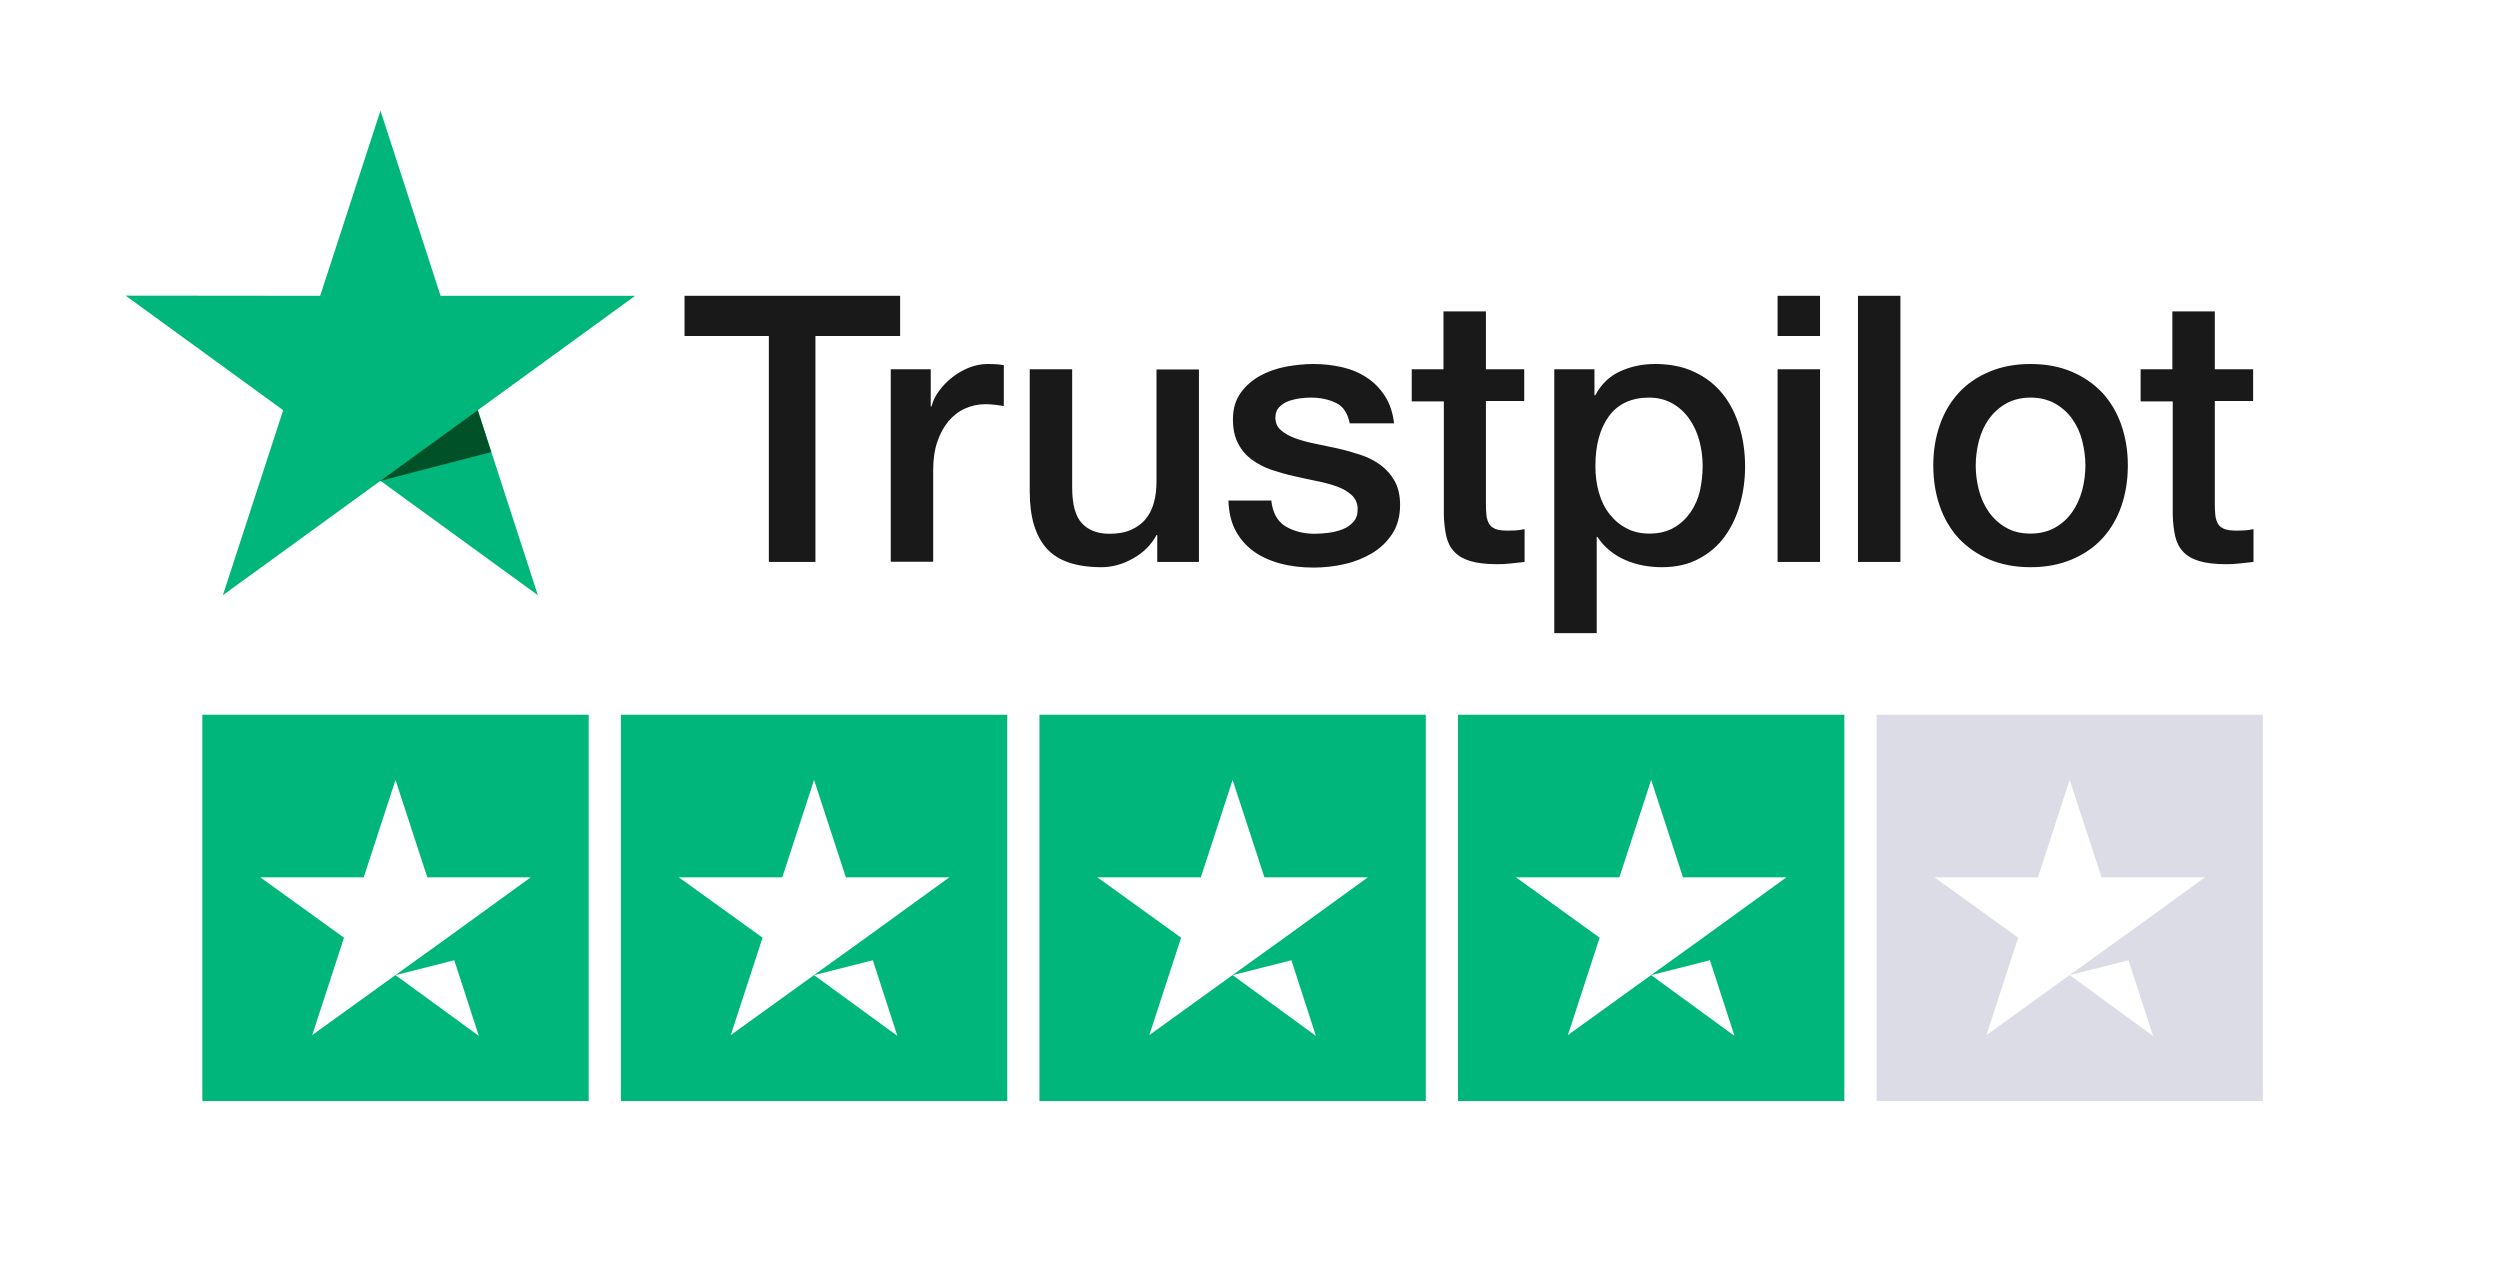
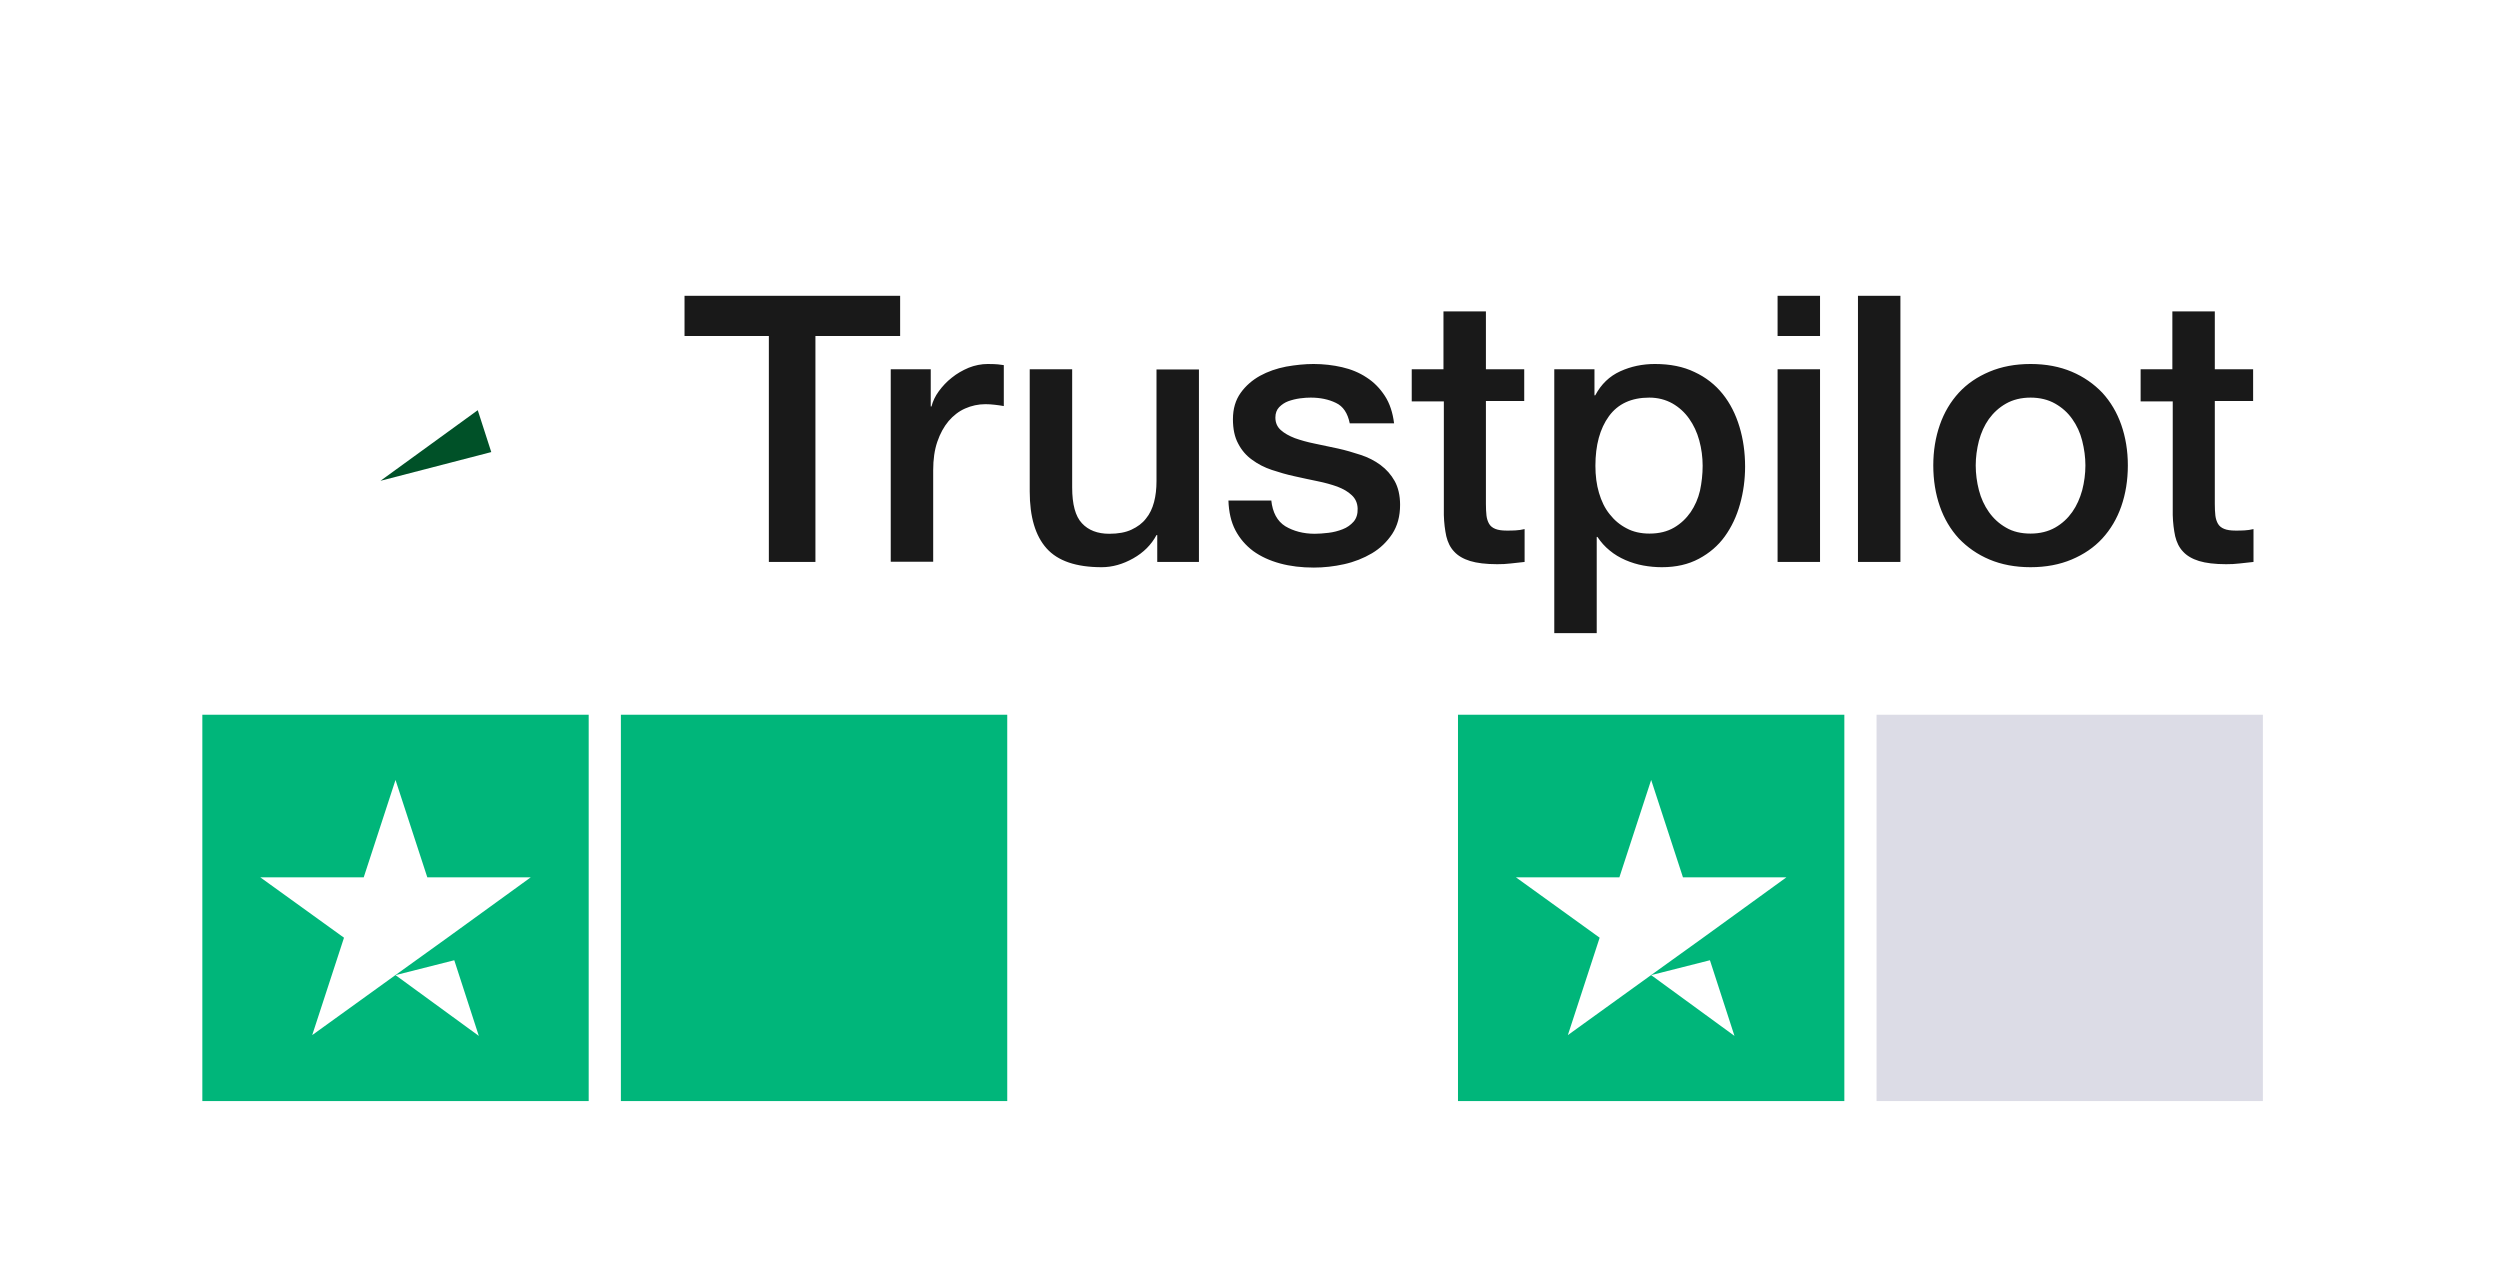
<svg xmlns="http://www.w3.org/2000/svg" width="1023" height="521" viewBox="0 0 1023 521" fill="none">
-   <rect width="1023" height="521" fill="white" />
  <g clip-path="url(#clip0_806_113)">
    <path d="M280.185 121.048H368.335V137.495H333.674V229.948H314.615V137.495H280.109V121.048H280.185ZM364.569 151.098H380.862V166.314H381.169C381.707 164.162 382.706 162.087 384.166 160.089C385.626 158.091 387.394 156.17 389.469 154.556C391.544 152.865 393.85 151.559 396.386 150.483C398.922 149.484 401.535 148.946 404.148 148.946C406.146 148.946 407.606 149.023 408.375 149.099C409.143 149.176 409.912 149.33 410.757 149.407V166.161C409.527 165.93 408.298 165.776 406.991 165.623C405.685 165.469 404.455 165.392 403.225 165.392C400.305 165.392 397.538 166.007 394.925 167.16C392.312 168.312 390.084 170.08 388.162 172.309C386.241 174.614 384.704 177.381 383.551 180.763C382.399 184.144 381.861 187.987 381.861 192.367V229.871H364.492V151.098H364.569ZM490.606 229.948H473.545V218.958H473.238C471.086 222.954 467.935 226.105 463.708 228.488C459.481 230.87 455.177 232.1 450.797 232.1C440.422 232.1 432.89 229.564 428.279 224.414C423.668 219.265 421.363 211.503 421.363 201.128V151.098H438.731V199.438C438.731 206.354 440.038 211.273 442.727 214.116C445.34 216.96 449.106 218.42 453.871 218.42C457.56 218.42 460.557 217.882 463.016 216.729C465.476 215.576 467.474 214.116 468.934 212.195C470.471 210.351 471.547 208.045 472.239 205.432C472.93 202.819 473.238 199.976 473.238 196.901V151.174H490.606V229.948ZM520.194 204.663C520.732 209.736 522.654 213.271 525.958 215.346C529.34 217.344 533.336 218.42 538.024 218.42C539.638 218.42 541.482 218.266 543.557 218.036C545.632 217.805 547.63 217.267 549.398 216.576C551.242 215.884 552.703 214.808 553.932 213.425C555.085 212.041 555.623 210.274 555.546 208.045C555.469 205.816 554.624 203.972 553.087 202.588C551.55 201.128 549.629 200.052 547.246 199.13C544.864 198.285 542.174 197.516 539.1 196.901C536.026 196.287 532.952 195.595 529.801 194.903C526.573 194.212 523.422 193.289 520.425 192.29C517.428 191.291 514.738 189.908 512.355 188.14C509.973 186.45 508.052 184.221 506.668 181.531C505.208 178.841 504.516 175.537 504.516 171.54C504.516 167.237 505.592 163.701 507.667 160.781C509.742 157.861 512.432 155.555 515.583 153.787C518.811 152.02 522.346 150.79 526.266 150.022C530.185 149.33 533.951 148.946 537.486 148.946C541.559 148.946 545.479 149.407 549.168 150.252C552.856 151.098 556.238 152.481 559.235 154.479C562.232 156.4 564.692 158.937 566.69 162.011C568.688 165.085 569.918 168.85 570.456 173.231H552.318C551.473 169.081 549.629 166.237 546.631 164.854C543.634 163.394 540.176 162.702 536.333 162.702C535.104 162.702 533.643 162.779 531.953 163.01C530.262 163.24 528.725 163.624 527.188 164.162C525.728 164.7 524.498 165.546 523.422 166.622C522.423 167.698 521.885 169.081 521.885 170.849C521.885 173 522.654 174.691 524.114 175.998C525.574 177.304 527.495 178.38 529.878 179.302C532.26 180.148 534.95 180.916 538.024 181.531C541.098 182.146 544.249 182.837 547.477 183.529C550.628 184.221 553.702 185.143 556.776 186.142C559.85 187.141 562.54 188.525 564.922 190.292C567.305 192.06 569.226 194.212 570.686 196.825C572.146 199.438 572.915 202.742 572.915 206.585C572.915 211.273 571.839 215.192 569.687 218.497C567.535 221.725 564.768 224.414 561.387 226.413C558.005 228.411 554.163 229.948 550.013 230.87C545.863 231.792 541.713 232.253 537.64 232.253C532.644 232.253 528.033 231.715 523.806 230.563C519.579 229.41 515.891 227.719 512.816 225.49C509.742 223.185 507.283 220.341 505.516 216.96C503.748 213.578 502.826 209.505 502.672 204.817H520.194V204.663ZM577.526 151.098H590.668V127.427H608.036V151.098H623.714V164.086H608.036V206.201C608.036 208.045 608.113 209.582 608.267 210.965C608.42 212.272 608.805 213.425 609.343 214.347C609.881 215.269 610.726 215.961 611.879 216.422C613.032 216.883 614.492 217.114 616.49 217.114C617.719 217.114 618.949 217.114 620.179 217.037C621.408 216.96 622.638 216.806 623.868 216.499V229.948C621.946 230.178 620.025 230.332 618.257 230.563C616.413 230.793 614.569 230.87 612.647 230.87C608.036 230.87 604.347 230.409 601.581 229.564C598.814 228.718 596.585 227.412 595.048 225.721C593.434 224.03 592.435 221.955 591.82 219.419C591.282 216.883 590.898 213.963 590.821 210.735V164.239H577.68V151.098H577.526ZM636.01 151.098H652.457V161.78H652.764C655.223 157.169 658.605 153.941 662.985 151.943C667.366 149.945 672.054 148.946 677.203 148.946C683.428 148.946 688.808 150.022 693.419 152.25C698.03 154.402 701.873 157.399 704.947 161.242C708.021 165.085 710.249 169.542 711.786 174.614C713.323 179.687 714.092 185.143 714.092 190.907C714.092 196.21 713.4 201.359 712.017 206.277C710.634 211.273 708.559 215.653 705.792 219.496C703.025 223.339 699.49 226.336 695.186 228.641C690.883 230.947 685.887 232.1 680.047 232.1C677.51 232.1 674.974 231.869 672.438 231.408C669.902 230.947 667.443 230.178 665.137 229.179C662.832 228.18 660.603 226.874 658.682 225.26C656.683 223.646 655.07 221.801 653.686 219.726H653.379V259.075H636.01V151.098ZM696.723 190.6C696.723 187.064 696.262 183.606 695.34 180.225C694.418 176.843 693.035 173.923 691.19 171.31C689.346 168.697 687.04 166.622 684.35 165.085C681.584 163.548 678.433 162.702 674.897 162.702C667.596 162.702 662.063 165.238 658.374 170.311C654.685 175.383 652.841 182.146 652.841 190.6C652.841 194.596 653.302 198.285 654.301 201.666C655.3 205.048 656.683 207.968 658.682 210.427C660.603 212.887 662.909 214.808 665.598 216.191C668.288 217.651 671.439 218.343 674.974 218.343C678.971 218.343 682.275 217.498 685.042 215.884C687.809 214.27 690.037 212.118 691.805 209.582C693.572 206.969 694.879 204.049 695.647 200.744C696.339 197.439 696.723 194.058 696.723 190.6ZM727.387 121.048H744.756V137.495H727.387V121.048ZM727.387 151.098H744.756V229.948H727.387V151.098ZM760.28 121.048H777.649V229.948H760.28V121.048ZM830.907 232.1C824.605 232.1 818.995 231.024 814.077 228.949C809.158 226.874 805.008 223.953 801.55 220.341C798.168 216.652 795.555 212.272 793.788 207.2C792.02 202.127 791.098 196.517 791.098 190.446C791.098 184.451 792.02 178.918 793.788 173.846C795.555 168.774 798.168 164.393 801.55 160.704C804.931 157.015 809.158 154.172 814.077 152.097C818.995 150.022 824.605 148.946 830.907 148.946C837.209 148.946 842.819 150.022 847.738 152.097C852.656 154.172 856.806 157.092 860.265 160.704C863.646 164.393 866.259 168.774 868.027 173.846C869.794 178.918 870.716 184.451 870.716 190.446C870.716 196.517 869.794 202.127 868.027 207.2C866.259 212.272 863.646 216.652 860.265 220.341C856.883 224.03 852.656 226.874 847.738 228.949C842.819 231.024 837.209 232.1 830.907 232.1ZM830.907 218.343C834.75 218.343 838.131 217.498 840.975 215.884C843.818 214.27 846.124 212.118 847.968 209.505C849.813 206.892 851.119 203.895 852.041 200.59C852.887 197.286 853.348 193.904 853.348 190.446C853.348 187.064 852.887 183.76 852.041 180.378C851.196 176.997 849.813 174.076 847.968 171.463C846.124 168.85 843.818 166.775 840.975 165.162C838.131 163.548 834.75 162.702 830.907 162.702C827.064 162.702 823.683 163.548 820.839 165.162C817.996 166.775 815.69 168.927 813.846 171.463C812.001 174.076 810.695 176.997 809.773 180.378C808.927 183.76 808.466 187.064 808.466 190.446C808.466 193.904 808.927 197.286 809.773 200.59C810.618 203.895 812.001 206.892 813.846 209.505C815.69 212.118 817.996 214.27 820.839 215.884C823.683 217.575 827.064 218.343 830.907 218.343ZM875.789 151.098H888.93V127.427H906.299V151.098H921.977V164.086H906.299V206.201C906.299 208.045 906.376 209.582 906.529 210.965C906.683 212.272 907.067 213.425 907.605 214.347C908.143 215.269 908.989 215.961 910.142 216.422C911.294 216.883 912.755 217.114 914.753 217.114C915.982 217.114 917.212 217.114 918.442 217.037C919.671 216.96 920.901 216.806 922.13 216.499V229.948C920.209 230.178 918.288 230.332 916.52 230.563C914.676 230.793 912.831 230.87 910.91 230.87C906.299 230.87 902.61 230.409 899.843 229.564C897.077 228.718 894.848 227.412 893.311 225.721C891.697 224.03 890.698 221.955 890.083 219.419C889.545 216.883 889.161 213.963 889.084 210.735V164.239H875.942V151.098H875.789Z" fill="#191919" />
-     <path d="M259.896 121.049H180.278L155.685 45.273L131.016 121.049L51.397 120.972L115.876 167.851L91.206 243.551L155.685 196.748L220.087 243.551L195.494 167.851L259.896 121.049Z" fill="#00B67A" />
-     <path d="M201.028 184.989L195.495 167.851L155.685 196.748L201.028 184.989Z" fill="#005128" />
+     <path d="M201.028 184.989L195.495 167.851L155.685 196.748L201.028 184.989" fill="#005128" />
  </g>
  <g clip-path="url(#clip1_806_113)">
    <path d="M240.893 292.473H82.796V450.57H240.893V292.473Z" fill="#00B67A" />
    <path d="M412.164 292.473H254.067V450.57H412.164V292.473Z" fill="#00B67A" />
-     <path d="M583.435 292.473H425.338V450.57H583.435V292.473Z" fill="#00B67A" />
    <path d="M754.706 292.473H596.609V450.57H754.706V292.473Z" fill="#00B67A" />
    <path d="M925.977 292.473H767.881V450.57H925.977V292.473Z" fill="#DCDCE6" />
    <path d="M161.844 399.024L185.888 392.93L195.934 423.891L161.844 399.024ZM217.178 359.006H174.854L161.844 319.152L148.834 359.006H106.511L140.765 383.708L127.755 423.562L162.009 398.859L183.089 383.708L217.178 359.006Z" fill="white" />
-     <path d="M333.116 399.024L357.159 392.93L367.205 423.891L333.116 399.024ZM388.449 359.006H346.126L333.116 319.152L320.106 359.006H277.782L312.036 383.708L299.026 423.562L333.28 398.859L354.36 383.708L388.449 359.006Z" fill="white" />
    <path d="M504.387 399.024L528.43 392.93L538.476 423.891L504.387 399.024ZM559.72 359.006H517.397L504.387 319.152L491.377 359.006H449.053L483.307 383.708L470.297 423.562L504.551 398.859L525.631 383.708L559.72 359.006Z" fill="white" />
    <path d="M675.658 399.024L699.701 392.93L709.747 423.891L675.658 399.024ZM730.991 359.006H688.668L675.658 319.152L662.648 359.006H620.324L654.578 383.708L641.568 423.562L675.822 398.859L696.902 383.708L730.991 359.006Z" fill="white" />
-     <path d="M846.929 399.024L870.973 392.93L881.018 423.891L846.929 399.024ZM902.262 359.006H859.939L846.929 319.152L833.919 359.006H791.595L825.849 383.708L812.839 423.562L847.093 398.859L868.173 383.708L902.262 359.006Z" fill="white" />
  </g>
  <defs>
    <clipPath id="clip0_806_113">
      <rect width="870.58" height="213.802" fill="white" transform="translate(51.397 45.273)" />
    </clipPath>
    <clipPath id="clip1_806_113">
      <rect width="843.181" height="158.096" fill="white" transform="translate(82.796 292.473)" />
    </clipPath>
  </defs>
</svg>